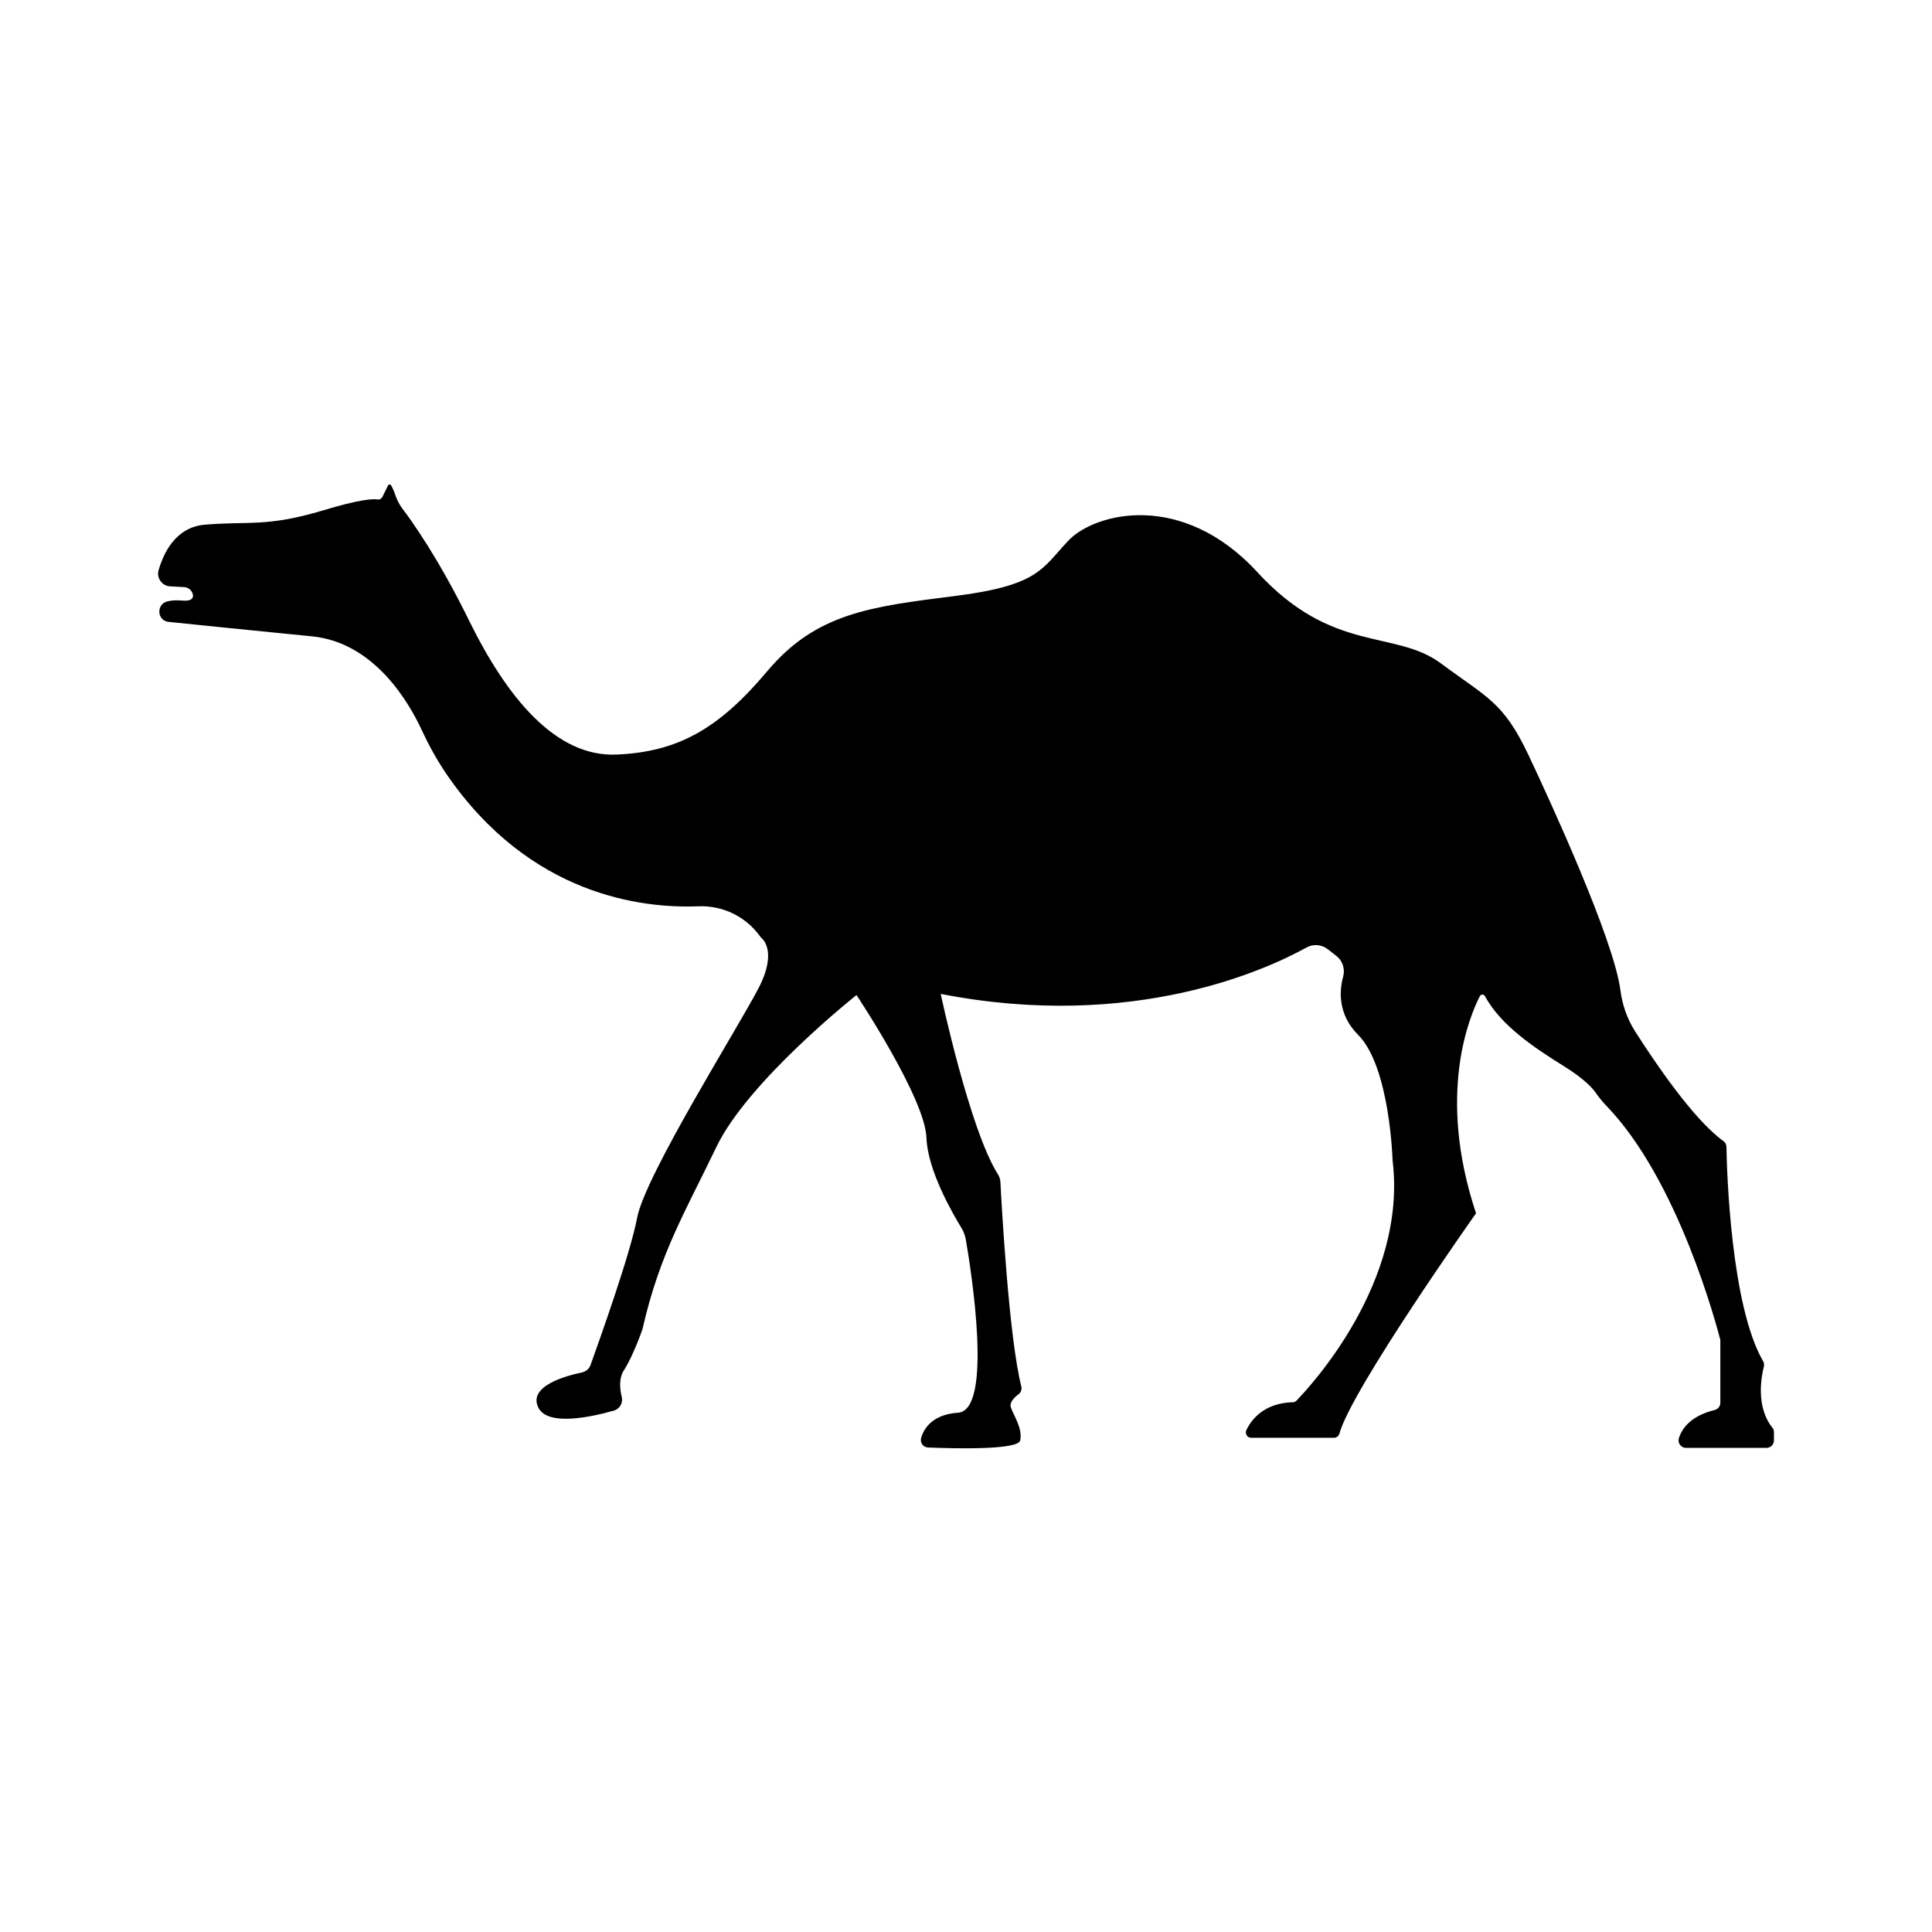
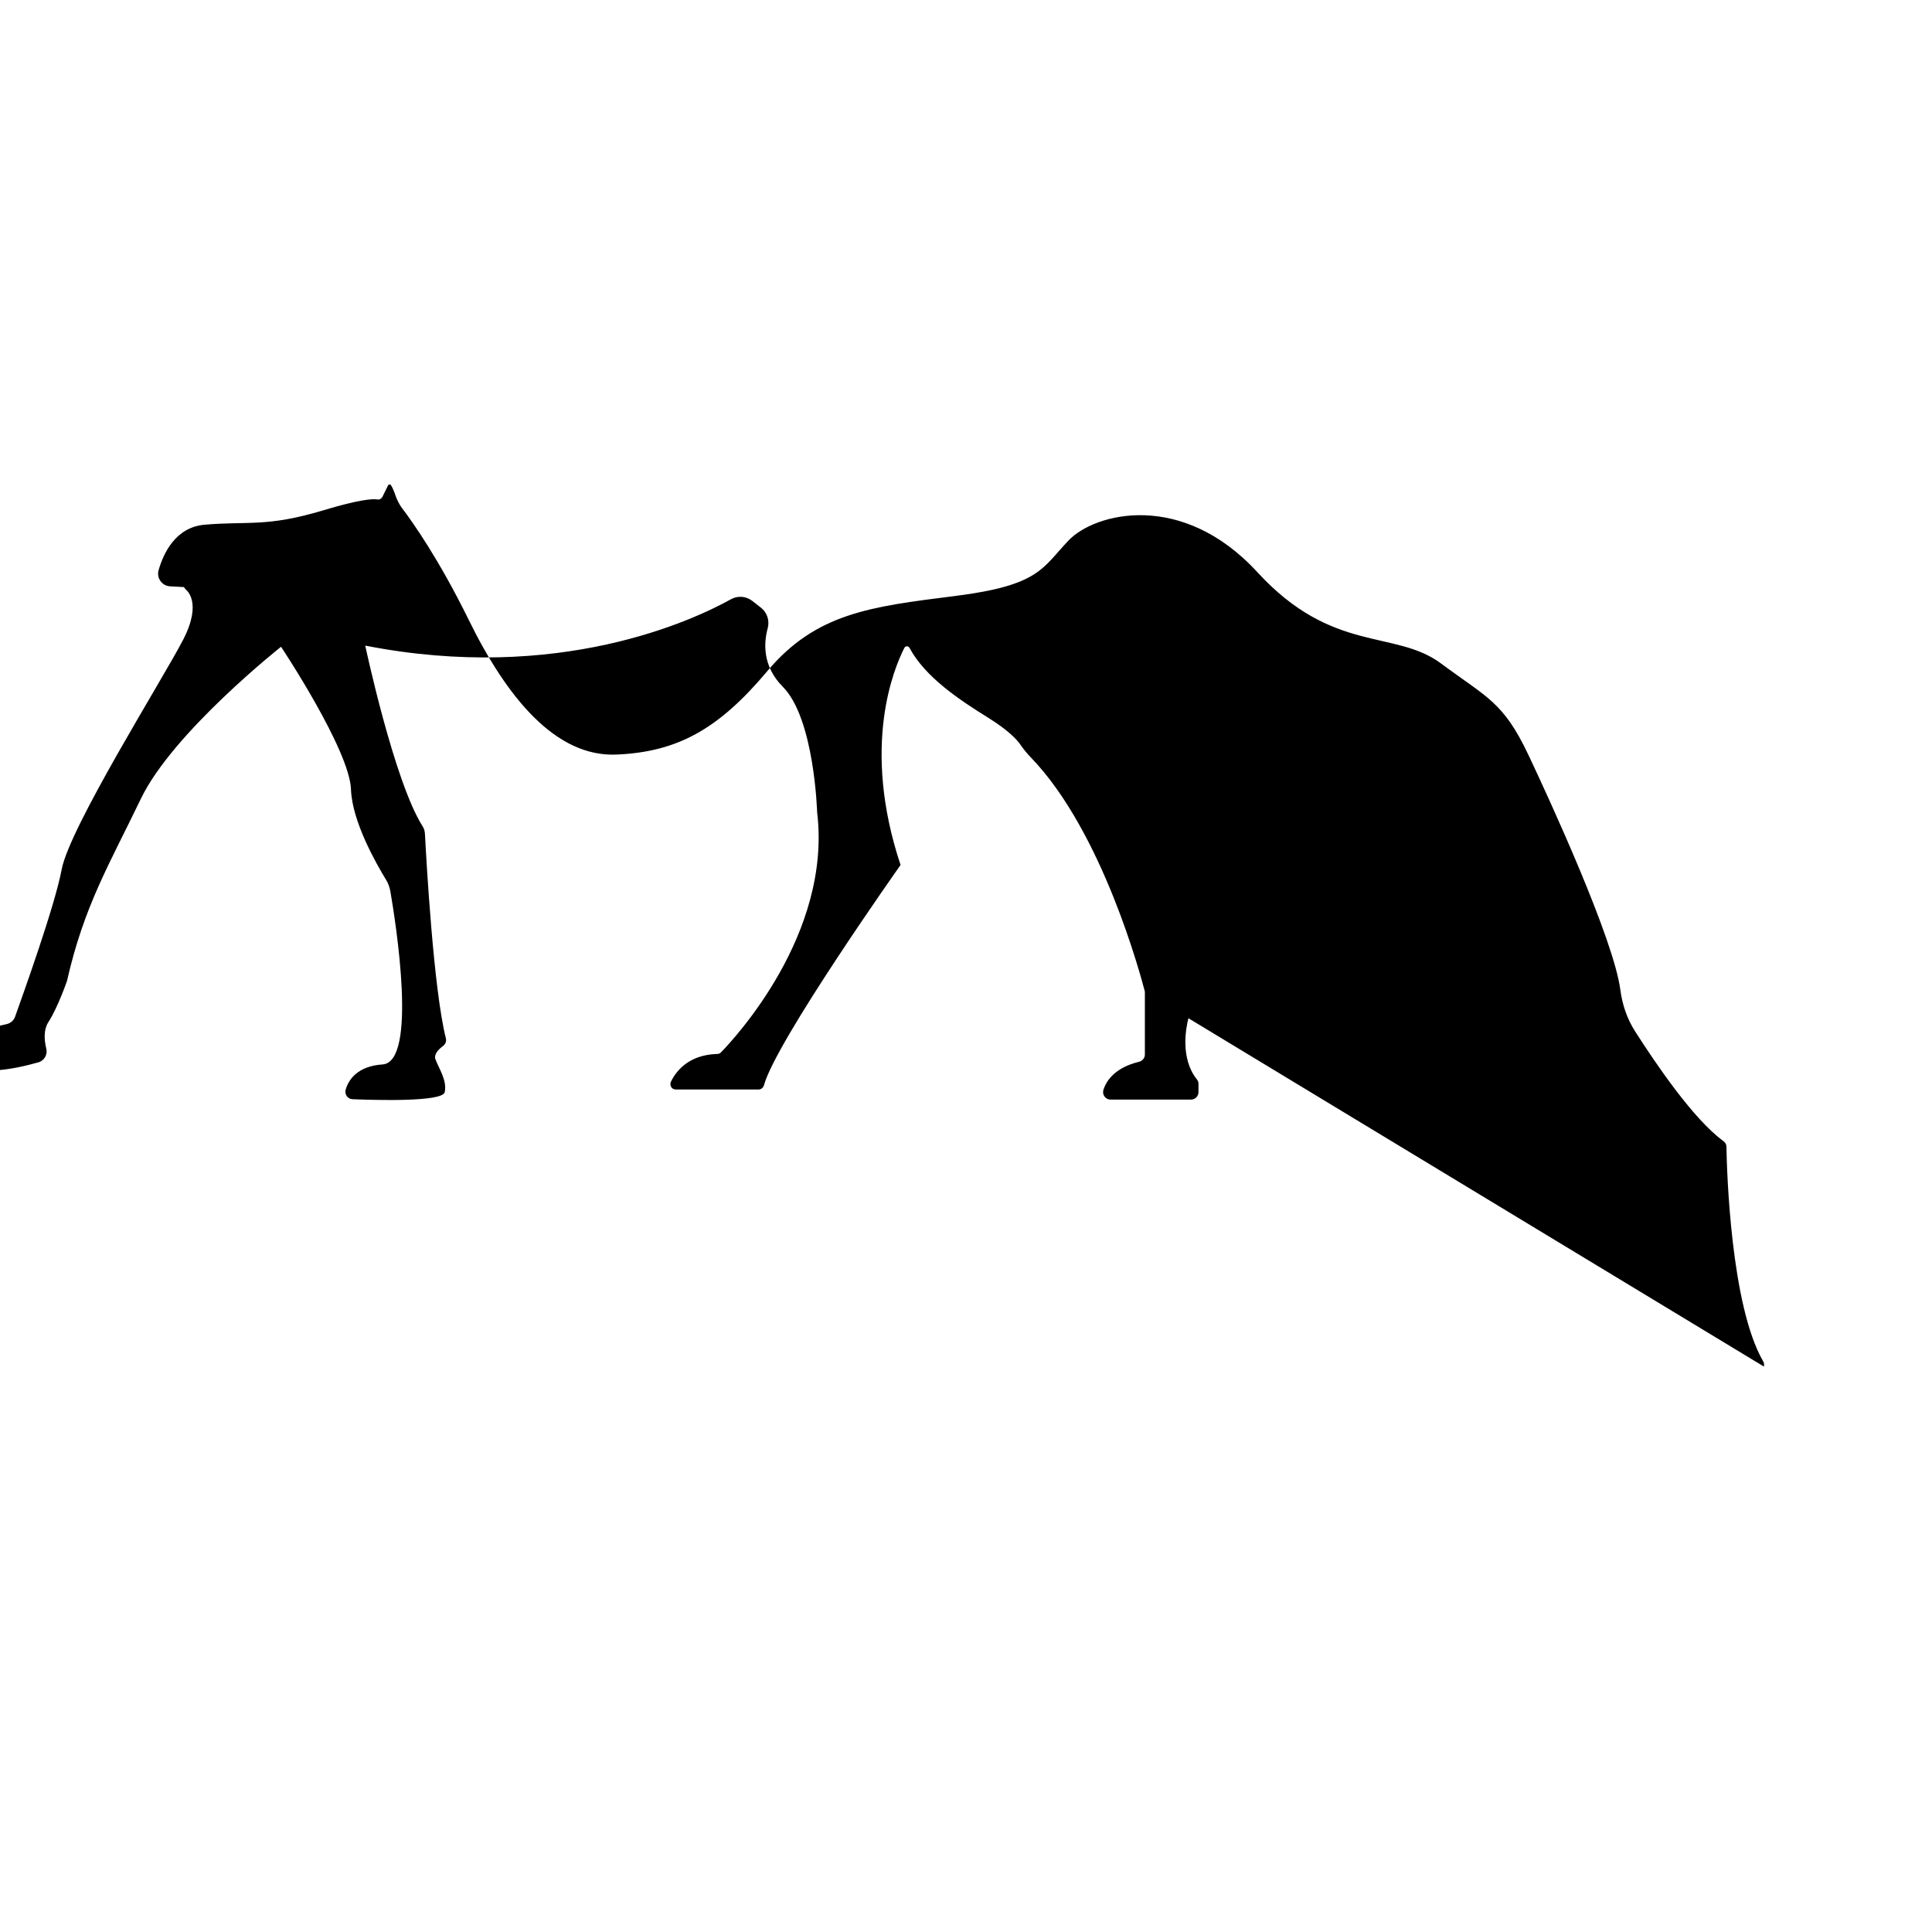
<svg xmlns="http://www.w3.org/2000/svg" fill="#000000" width="800px" height="800px" version="1.1" viewBox="144 144 512 512">
-   <path d="m611.45 506.15c0.102-0.504 0.051-1.008-0.203-1.41-8.566-14.762-9.621-50.48-9.723-56.828 0-0.605-0.301-1.16-0.805-1.512-7.91-5.742-17.887-20.453-23.426-29.121-2.117-3.324-3.375-7.055-3.879-10.934-1.762-13.453-18.59-50.078-24.383-62.32-6.648-14.008-10.832-15.062-23.125-24.184-12.242-9.117-28.719-2.469-48.668-24.184s-43.074-15.77-50.078-8.414c-7.004 7.356-7.707 11.891-30.129 14.711-22.418 2.82-36.777 4.535-49.727 19.949-12.949 15.418-23.832 21.363-39.902 22.066-16.121 0.707-29.07-15.062-39.195-35.719-7.91-16.121-14.965-26.047-17.684-29.625-0.707-0.957-1.258-2.066-1.664-3.176-0.402-1.258-0.855-2.215-1.211-2.82-0.203-0.352-0.656-0.301-0.805 0l-1.512 3.074c-0.25 0.453-0.754 0.754-1.309 0.656-1.309-0.203-4.785 0-14.309 2.871-15.062 4.535-19.949 2.82-31.539 3.828-7.656 0.707-10.832 7.508-12.141 12.043-0.605 2.066 0.906 4.18 3.023 4.281l3.68 0.203c1.16 0.051 2.168 0.855 2.367 1.965 0.203 0.906-0.25 1.812-2.769 1.613-1.664-0.152-2.922-0.051-3.93 0.203-3.074 0.707-2.82 5.141 0.301 5.441 6.852 0.707 22.066 2.266 37.938 3.828 16.625 1.613 25.797 17.684 29.07 24.738 1.863 4.031 4.031 7.961 6.551 11.688 22.066 32.242 51.793 35.719 66.855 35.117 6.297-0.25 12.344 2.621 16.121 7.707l0.504 0.656s4.535 3.176-0.707 13.301c-5.238 10.176-30.129 49.727-32.195 60.91-1.812 9.621-10.078 32.648-12.344 38.996-0.352 1.008-1.211 1.715-2.266 1.965-4.082 0.855-14.207 3.527-11.637 9.168 2.367 5.289 14.359 2.57 20.051 0.957 1.613-0.453 2.519-2.066 2.117-3.68-0.504-2.066-0.805-4.887 0.605-7.055 2.469-3.828 4.887-10.832 4.887-10.832 4.535-19.949 11.184-30.832 19.598-48.316 8.414-17.531 37.129-40.254 37.129-40.254s18.188 27.305 18.539 37.836c0.301 8.613 6.902 20 9.27 23.879 0.605 0.957 0.957 2.016 1.16 3.074 1.461 8.465 7.254 45.242-2.066 45.898-6.75 0.453-9.02 4.133-9.773 6.648-0.352 1.258 0.504 2.519 1.812 2.57 6.246 0.25 23.832 0.754 24.434-1.863 0.707-3.176-1.762-6.648-2.469-8.766-0.453-1.359 0.957-2.672 2.016-3.477 0.656-0.453 0.957-1.309 0.754-2.066-3.273-12.949-5.188-47.41-5.543-54.211-0.051-0.707-0.25-1.41-0.656-2.016-7.508-11.84-15.164-47.812-15.164-47.812 51.238 10.027 86.855-6.699 96.934-12.293 1.812-1.008 4.031-0.805 5.644 0.453l2.316 1.812c1.613 1.258 2.316 3.426 1.762 5.441-1.008 3.68-1.512 9.926 3.981 15.469 8.414 8.414 9.117 33.25 9.117 33.25 3.93 32.293-21.914 60.004-25.492 63.68-0.25 0.25-0.605 0.402-0.957 0.402-7.656 0.203-10.984 4.637-12.293 7.356-0.453 0.957 0.203 2.066 1.258 2.066h21.965c0.656 0 1.211-0.453 1.41-1.059 3.125-11.637 36.223-58.441 36.223-58.441-10.531-31.59-1.664-52.297 1.008-57.535 0.301-0.555 1.059-0.555 1.359 0 4.18 7.758 13.098 13.703 21.059 18.641 5.141 3.223 7.406 5.644 8.363 7.055 0.805 1.16 1.715 2.266 2.672 3.273 19.195 19.801 29.32 58.543 30.23 61.918 0.051 0.152 0.051 0.301 0.051 0.504v16.375c0 0.906-0.605 1.664-1.512 1.914-6.449 1.562-8.715 5.039-9.473 7.457-0.402 1.258 0.555 2.57 1.863 2.57h21.363c1.059 0 1.965-0.855 1.965-1.965v-2.215c0-0.453-0.152-0.906-0.453-1.211-4.43-5.59-2.867-13.648-2.211-16.168z" />
+   <path d="m611.45 506.15c0.102-0.504 0.051-1.008-0.203-1.41-8.566-14.762-9.621-50.48-9.723-56.828 0-0.605-0.301-1.16-0.805-1.512-7.91-5.742-17.887-20.453-23.426-29.121-2.117-3.324-3.375-7.055-3.879-10.934-1.762-13.453-18.59-50.078-24.383-62.32-6.648-14.008-10.832-15.062-23.125-24.184-12.242-9.117-28.719-2.469-48.668-24.184s-43.074-15.77-50.078-8.414c-7.004 7.356-7.707 11.891-30.129 14.711-22.418 2.82-36.777 4.535-49.727 19.949-12.949 15.418-23.832 21.363-39.902 22.066-16.121 0.707-29.07-15.062-39.195-35.719-7.91-16.121-14.965-26.047-17.684-29.625-0.707-0.957-1.258-2.066-1.664-3.176-0.402-1.258-0.855-2.215-1.211-2.82-0.203-0.352-0.656-0.301-0.805 0l-1.512 3.074c-0.25 0.453-0.754 0.754-1.309 0.656-1.309-0.203-4.785 0-14.309 2.871-15.062 4.535-19.949 2.82-31.539 3.828-7.656 0.707-10.832 7.508-12.141 12.043-0.605 2.066 0.906 4.18 3.023 4.281l3.68 0.203l0.504 0.656s4.535 3.176-0.707 13.301c-5.238 10.176-30.129 49.727-32.195 60.91-1.812 9.621-10.078 32.648-12.344 38.996-0.352 1.008-1.211 1.715-2.266 1.965-4.082 0.855-14.207 3.527-11.637 9.168 2.367 5.289 14.359 2.57 20.051 0.957 1.613-0.453 2.519-2.066 2.117-3.68-0.504-2.066-0.805-4.887 0.605-7.055 2.469-3.828 4.887-10.832 4.887-10.832 4.535-19.949 11.184-30.832 19.598-48.316 8.414-17.531 37.129-40.254 37.129-40.254s18.188 27.305 18.539 37.836c0.301 8.613 6.902 20 9.27 23.879 0.605 0.957 0.957 2.016 1.16 3.074 1.461 8.465 7.254 45.242-2.066 45.898-6.75 0.453-9.02 4.133-9.773 6.648-0.352 1.258 0.504 2.519 1.812 2.57 6.246 0.25 23.832 0.754 24.434-1.863 0.707-3.176-1.762-6.648-2.469-8.766-0.453-1.359 0.957-2.672 2.016-3.477 0.656-0.453 0.957-1.309 0.754-2.066-3.273-12.949-5.188-47.41-5.543-54.211-0.051-0.707-0.25-1.41-0.656-2.016-7.508-11.84-15.164-47.812-15.164-47.812 51.238 10.027 86.855-6.699 96.934-12.293 1.812-1.008 4.031-0.805 5.644 0.453l2.316 1.812c1.613 1.258 2.316 3.426 1.762 5.441-1.008 3.68-1.512 9.926 3.981 15.469 8.414 8.414 9.117 33.25 9.117 33.25 3.93 32.293-21.914 60.004-25.492 63.68-0.25 0.25-0.605 0.402-0.957 0.402-7.656 0.203-10.984 4.637-12.293 7.356-0.453 0.957 0.203 2.066 1.258 2.066h21.965c0.656 0 1.211-0.453 1.41-1.059 3.125-11.637 36.223-58.441 36.223-58.441-10.531-31.59-1.664-52.297 1.008-57.535 0.301-0.555 1.059-0.555 1.359 0 4.18 7.758 13.098 13.703 21.059 18.641 5.141 3.223 7.406 5.644 8.363 7.055 0.805 1.16 1.715 2.266 2.672 3.273 19.195 19.801 29.32 58.543 30.23 61.918 0.051 0.152 0.051 0.301 0.051 0.504v16.375c0 0.906-0.605 1.664-1.512 1.914-6.449 1.562-8.715 5.039-9.473 7.457-0.402 1.258 0.555 2.57 1.863 2.57h21.363c1.059 0 1.965-0.855 1.965-1.965v-2.215c0-0.453-0.152-0.906-0.453-1.211-4.43-5.59-2.867-13.648-2.211-16.168z" />
</svg>